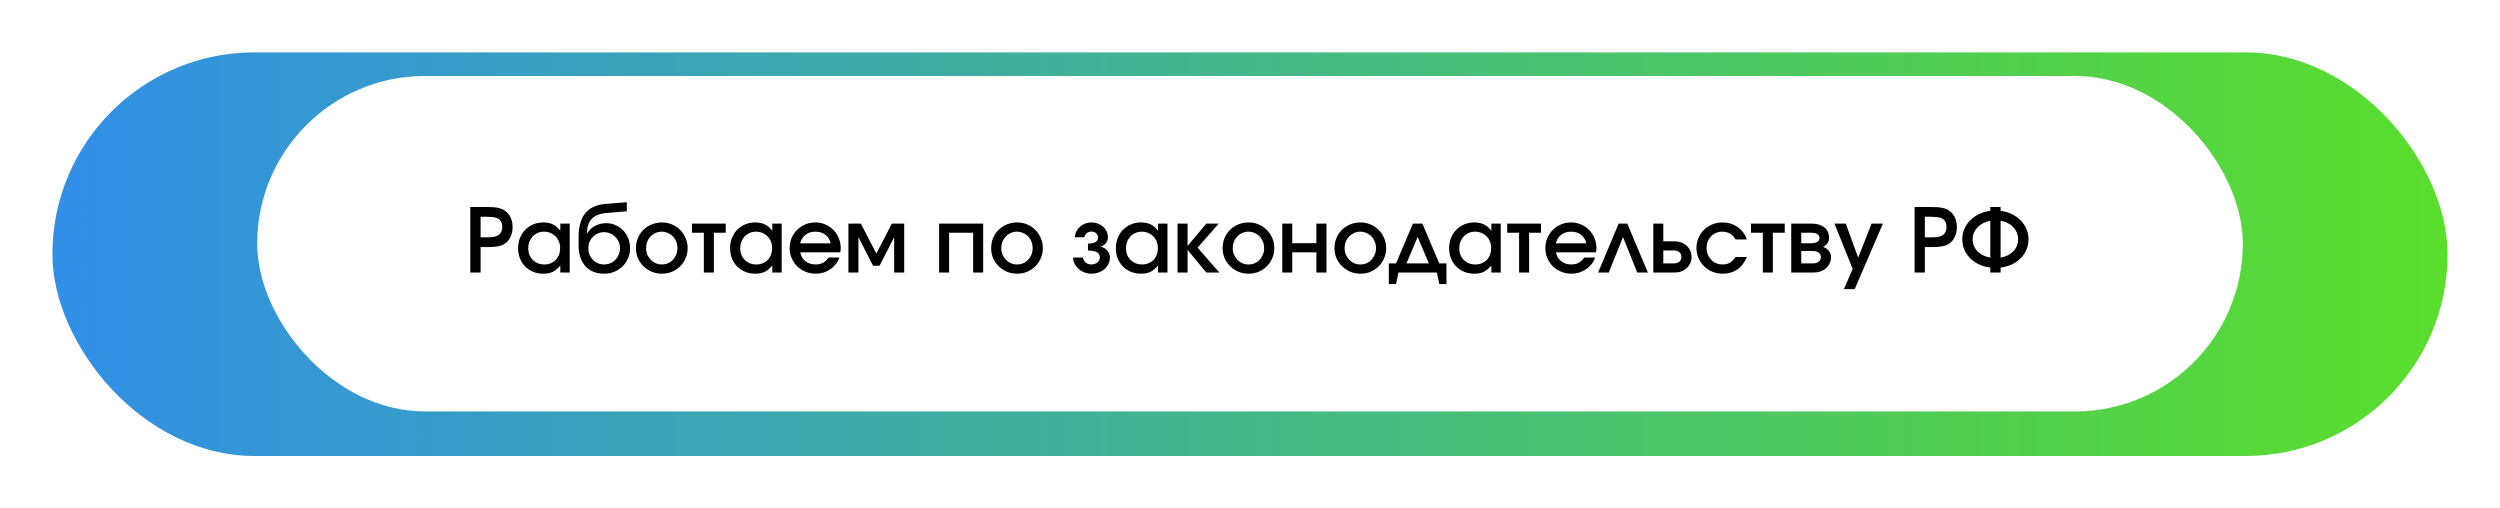
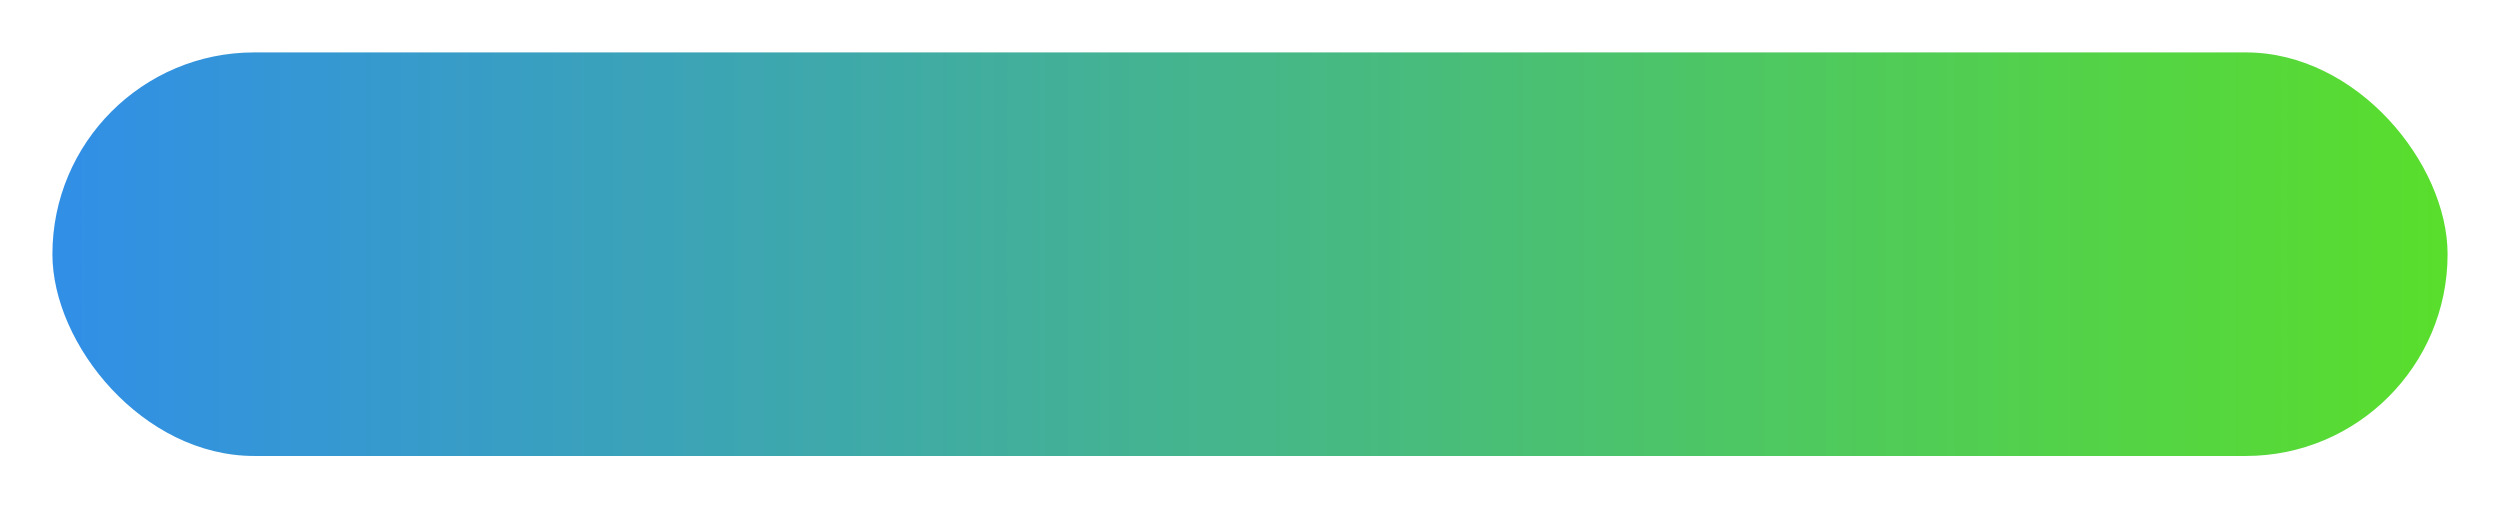
<svg xmlns="http://www.w3.org/2000/svg" width="954" height="194" viewBox="0 0 954 194" fill="none">
  <g filter="url(#filter0_d_183_420)">
    <rect x="20" y="16" width="914" height="154" rx="77" fill="url(#paint0_linear_183_420)" />
  </g>
-   <rect x="98.144" y="29" width="757.713" height="128" rx="64" fill="white" />
-   <path d="M179.47 78.995H185.899C186.734 78.995 187.478 79.017 188.132 79.062C188.786 79.108 189.373 79.187 189.892 79.299C190.411 79.39 190.884 79.514 191.313 79.672C191.741 79.829 192.136 80.032 192.497 80.281C193.512 80.912 194.279 81.781 194.798 82.886C195.339 83.991 195.61 85.255 195.61 86.676C195.61 88.097 195.328 89.371 194.764 90.499C194.223 91.627 193.456 92.496 192.463 93.105C192.102 93.33 191.719 93.522 191.313 93.68C190.907 93.815 190.444 93.928 189.926 94.018C189.429 94.109 188.854 94.176 188.2 94.221C187.568 94.266 186.824 94.289 185.967 94.289H183.395V104H179.47V78.995ZM185.831 90.567C186.689 90.567 187.422 90.533 188.031 90.465C188.64 90.375 189.147 90.24 189.553 90.059C190.207 89.811 190.715 89.394 191.076 88.807C191.459 88.221 191.651 87.522 191.651 86.71C191.651 85.74 191.471 84.984 191.11 84.442C190.771 83.901 190.309 83.506 189.723 83.258C189.159 83.01 188.516 82.864 187.794 82.818C187.072 82.751 186.339 82.717 185.594 82.717H183.395V90.567H185.831ZM197.711 94.729C197.711 93.308 197.948 91.999 198.422 90.804C198.918 89.586 199.584 88.548 200.418 87.691C201.275 86.811 202.291 86.123 203.464 85.627C204.659 85.13 205.945 84.882 207.321 84.882C208.765 84.882 210.005 85.142 211.043 85.661C212.081 86.157 213.005 86.969 213.817 88.097V85.322H217.404V104H213.817V101.293C212.893 102.421 211.934 103.233 210.941 103.729C209.949 104.203 208.742 104.44 207.321 104.44C205.922 104.44 204.637 104.203 203.464 103.729C202.291 103.233 201.275 102.556 200.418 101.699C199.561 100.819 198.896 99.793 198.422 98.62C197.948 97.424 197.711 96.127 197.711 94.729ZM201.569 94.763C201.569 95.642 201.715 96.466 202.009 97.233C202.324 97.977 202.753 98.631 203.294 99.195C203.858 99.737 204.512 100.165 205.257 100.481C206.024 100.774 206.847 100.921 207.727 100.921C208.607 100.921 209.407 100.774 210.129 100.481C210.874 100.165 211.517 99.737 212.058 99.195C212.599 98.631 213.017 97.966 213.31 97.199C213.603 96.432 213.75 95.597 213.75 94.695C213.75 93.77 213.592 92.924 213.276 92.157C212.983 91.39 212.554 90.736 211.99 90.195C211.449 89.631 210.795 89.191 210.028 88.875C209.283 88.559 208.46 88.401 207.558 88.401C206.701 88.401 205.9 88.571 205.155 88.909C204.434 89.225 203.802 89.665 203.261 90.229C202.742 90.793 202.324 91.469 202.009 92.259C201.715 93.026 201.569 93.86 201.569 94.763ZM224.032 89.146C224.303 88.582 224.686 88.063 225.182 87.589C225.679 87.093 226.243 86.665 226.874 86.303C227.528 85.943 228.228 85.661 228.972 85.458C229.716 85.255 230.461 85.153 231.205 85.153C232.514 85.153 233.732 85.401 234.86 85.897C235.987 86.371 236.957 87.037 237.769 87.894C238.604 88.751 239.258 89.766 239.732 90.939C240.206 92.112 240.443 93.387 240.443 94.763C240.443 96.116 240.183 97.379 239.664 98.552C239.168 99.725 238.469 100.752 237.566 101.631C236.687 102.511 235.638 103.199 234.42 103.695C233.224 104.192 231.938 104.44 230.562 104.44C229.028 104.44 227.652 104.192 226.434 103.695C225.216 103.199 224.19 102.477 223.355 101.53C222.52 100.583 221.878 99.432 221.426 98.079C220.998 96.703 220.784 95.157 220.784 93.443V90.635C220.784 86.552 221.629 83.473 223.321 81.397C225.013 79.299 227.607 78.104 231.104 77.811L239.191 77.168V80.619L231.307 81.296C228.825 81.521 226.987 82.266 225.791 83.529C224.596 84.792 223.987 86.653 223.964 89.112L224.032 89.146ZM230.495 100.921C231.352 100.921 232.153 100.763 232.897 100.447C233.641 100.131 234.284 99.692 234.826 99.128C235.367 98.564 235.796 97.909 236.111 97.165C236.427 96.421 236.585 95.609 236.585 94.729C236.585 93.872 236.427 93.071 236.111 92.326C235.796 91.582 235.356 90.939 234.792 90.398C234.25 89.834 233.608 89.394 232.863 89.078C232.119 88.762 231.318 88.604 230.461 88.604C229.626 88.604 228.848 88.762 228.126 89.078C227.404 89.394 226.773 89.834 226.231 90.398C225.69 90.939 225.261 91.582 224.945 92.326C224.652 93.048 224.506 93.838 224.506 94.695C224.506 95.575 224.652 96.398 224.945 97.165C225.261 97.909 225.69 98.564 226.231 99.128C226.773 99.692 227.404 100.131 228.126 100.447C228.87 100.763 229.66 100.921 230.495 100.921ZM242.683 94.695C242.683 93.296 242.932 91.999 243.428 90.804C243.947 89.608 244.646 88.571 245.526 87.691C246.428 86.811 247.488 86.123 248.706 85.627C249.924 85.13 251.233 84.882 252.631 84.882C253.985 84.882 255.259 85.142 256.455 85.661C257.65 86.157 258.688 86.856 259.568 87.758C260.448 88.638 261.136 89.676 261.632 90.871C262.151 92.067 262.41 93.341 262.41 94.695C262.41 96.048 262.151 97.323 261.632 98.519C261.136 99.692 260.448 100.718 259.568 101.598C258.688 102.477 257.65 103.177 256.455 103.695C255.259 104.192 253.985 104.44 252.631 104.44C251.233 104.44 249.924 104.192 248.706 103.695C247.511 103.177 246.462 102.477 245.559 101.598C244.657 100.718 243.947 99.692 243.428 98.519C242.932 97.323 242.683 96.048 242.683 94.695ZM252.564 100.921C253.421 100.921 254.21 100.763 254.932 100.447C255.654 100.131 256.274 99.692 256.793 99.128C257.335 98.564 257.752 97.909 258.045 97.165C258.361 96.421 258.519 95.609 258.519 94.729C258.519 93.826 258.361 92.992 258.045 92.225C257.752 91.458 257.335 90.793 256.793 90.229C256.252 89.665 255.609 89.225 254.865 88.909C254.12 88.571 253.319 88.401 252.462 88.401C251.65 88.401 250.883 88.571 250.161 88.909C249.439 89.225 248.808 89.665 248.266 90.229C247.725 90.793 247.296 91.458 246.981 92.225C246.687 92.992 246.541 93.815 246.541 94.695C246.541 95.575 246.699 96.398 247.014 97.165C247.33 97.909 247.759 98.564 248.3 99.128C248.842 99.669 249.473 100.109 250.195 100.447C250.939 100.763 251.729 100.921 252.564 100.921ZM268.583 88.807H264.049V85.322H276.941V88.807H272.407V104H268.583V88.807ZM278.602 94.729C278.602 93.308 278.838 91.999 279.312 90.804C279.808 89.586 280.474 88.548 281.308 87.691C282.166 86.811 283.181 86.123 284.354 85.627C285.549 85.13 286.835 84.882 288.211 84.882C289.655 84.882 290.895 85.142 291.933 85.661C292.971 86.157 293.896 86.969 294.708 88.097V85.322H298.294V104H294.708V101.293C293.783 102.421 292.824 103.233 291.832 103.729C290.839 104.203 289.632 104.44 288.211 104.44C286.813 104.44 285.527 104.203 284.354 103.729C283.181 103.233 282.166 102.556 281.308 101.699C280.451 100.819 279.786 99.793 279.312 98.62C278.838 97.424 278.602 96.127 278.602 94.729ZM282.459 94.763C282.459 95.642 282.606 96.466 282.899 97.233C283.215 97.977 283.643 98.631 284.185 99.195C284.749 99.737 285.403 100.165 286.147 100.481C286.914 100.774 287.737 100.921 288.617 100.921C289.497 100.921 290.298 100.774 291.02 100.481C291.764 100.165 292.407 99.737 292.948 99.195C293.49 98.631 293.907 97.966 294.2 97.199C294.493 96.432 294.64 95.597 294.64 94.695C294.64 93.77 294.482 92.924 294.166 92.157C293.873 91.39 293.444 90.736 292.881 90.195C292.339 89.631 291.685 89.191 290.918 88.875C290.174 88.559 289.35 88.401 288.448 88.401C287.591 88.401 286.79 88.571 286.046 88.909C285.324 89.225 284.692 89.665 284.151 90.229C283.632 90.793 283.215 91.469 282.899 92.259C282.606 93.026 282.459 93.86 282.459 94.763ZM320.318 98.282C320.024 99.184 319.573 100.019 318.964 100.786C318.378 101.53 317.69 102.173 316.9 102.714C316.111 103.256 315.242 103.684 314.295 104C313.347 104.293 312.366 104.44 311.351 104.44C309.93 104.44 308.61 104.192 307.392 103.695C306.174 103.199 305.114 102.511 304.212 101.631C303.332 100.752 302.632 99.725 302.114 98.552C301.595 97.357 301.335 96.071 301.335 94.695C301.335 93.319 301.584 92.033 302.08 90.838C302.599 89.642 303.298 88.604 304.178 87.725C305.057 86.845 306.084 86.157 307.257 85.661C308.452 85.142 309.738 84.882 311.114 84.882C312.49 84.882 313.765 85.142 314.938 85.661C316.133 86.157 317.16 86.845 318.017 87.725C318.897 88.604 319.585 89.653 320.081 90.871C320.577 92.067 320.825 93.364 320.825 94.763C320.825 95.079 320.803 95.349 320.758 95.575C320.735 95.778 320.701 96.015 320.656 96.285H305.396C305.621 97.661 306.264 98.778 307.324 99.635C308.407 100.492 309.716 100.921 311.25 100.921C313.392 100.921 315.028 100.041 316.156 98.282H320.318ZM317.002 92.868C316.663 91.447 315.987 90.353 314.972 89.586C313.956 88.796 312.682 88.401 311.148 88.401C309.659 88.401 308.407 88.796 307.392 89.586C306.377 90.353 305.689 91.447 305.328 92.868H317.002ZM323.758 85.322H328.495L334.416 96.759L340.338 85.322H345.041V104H341.217V90.499L335.634 101.395H333.164L327.581 90.499V104H323.758V85.322ZM358.354 85.322H375.171V104H371.348V88.807H362.178V104H358.354V85.322ZM378.227 94.695C378.227 93.296 378.476 91.999 378.972 90.804C379.491 89.608 380.19 88.571 381.07 87.691C381.972 86.811 383.032 86.123 384.25 85.627C385.468 85.13 386.777 84.882 388.175 84.882C389.529 84.882 390.803 85.142 391.999 85.661C393.194 86.157 394.232 86.856 395.112 87.758C395.992 88.638 396.68 89.676 397.176 90.871C397.695 92.067 397.954 93.341 397.954 94.695C397.954 96.048 397.695 97.323 397.176 98.519C396.68 99.692 395.992 100.718 395.112 101.598C394.232 102.477 393.194 103.177 391.999 103.695C390.803 104.192 389.529 104.44 388.175 104.44C386.777 104.44 385.468 104.192 384.25 103.695C383.055 103.177 382.006 102.477 381.104 101.598C380.201 100.718 379.491 99.692 378.972 98.519C378.476 97.323 378.227 96.048 378.227 94.695ZM388.108 100.921C388.965 100.921 389.754 100.763 390.476 100.447C391.198 100.131 391.818 99.692 392.337 99.128C392.879 98.564 393.296 97.909 393.589 97.165C393.905 96.421 394.063 95.609 394.063 94.729C394.063 93.826 393.905 92.992 393.589 92.225C393.296 91.458 392.879 90.793 392.337 90.229C391.796 89.665 391.153 89.225 390.409 88.909C389.664 88.571 388.863 88.401 388.006 88.401C387.194 88.401 386.427 88.571 385.705 88.909C384.983 89.225 384.352 89.665 383.81 90.229C383.269 90.793 382.84 91.458 382.525 92.225C382.231 92.992 382.085 93.815 382.085 94.695C382.085 95.575 382.243 96.398 382.558 97.165C382.874 97.909 383.303 98.564 383.844 99.128C384.386 99.669 385.017 100.109 385.739 100.447C386.484 100.763 387.273 100.921 388.108 100.921ZM413.273 98.282C413.341 99.049 413.679 99.68 414.288 100.176C414.897 100.673 415.63 100.921 416.487 100.921C416.939 100.921 417.356 100.853 417.739 100.718C418.145 100.583 418.484 100.402 418.754 100.176C419.048 99.928 419.273 99.646 419.431 99.331C419.612 98.992 419.702 98.643 419.702 98.282C419.702 97.334 419.33 96.657 418.585 96.251C417.863 95.823 416.724 95.609 415.168 95.609V92.936C416.499 92.936 417.469 92.744 418.078 92.36C418.709 91.954 419.025 91.345 419.025 90.533C419.025 89.947 418.777 89.439 418.281 89.01C417.807 88.582 417.209 88.368 416.487 88.368C415.788 88.368 415.19 88.571 414.694 88.977C414.22 89.36 413.927 89.879 413.814 90.533H410.16C410.205 89.721 410.397 88.977 410.735 88.3C411.096 87.601 411.559 87.003 412.123 86.507C412.686 85.988 413.341 85.593 414.085 85.322C414.829 85.029 415.63 84.882 416.487 84.882C417.367 84.882 418.191 85.029 418.957 85.322C419.724 85.615 420.39 86.022 420.954 86.54C421.518 87.037 421.958 87.634 422.273 88.334C422.612 89.01 422.781 89.744 422.781 90.533C422.781 91.368 422.533 92.112 422.037 92.766C421.563 93.398 420.92 93.826 420.108 94.052V94.154C421.146 94.424 421.98 94.943 422.612 95.71C423.243 96.454 423.559 97.312 423.559 98.282C423.559 99.139 423.368 99.94 422.984 100.684C422.623 101.428 422.127 102.083 421.495 102.647C420.864 103.21 420.119 103.65 419.262 103.966C418.405 104.282 417.491 104.44 416.521 104.44C415.574 104.44 414.683 104.282 413.848 103.966C413.014 103.65 412.28 103.222 411.649 102.68C411.017 102.116 410.498 101.462 410.092 100.718C409.709 99.974 409.495 99.161 409.449 98.282H413.273ZM425.81 94.729C425.81 93.308 426.047 91.999 426.52 90.804C427.017 89.586 427.682 88.548 428.517 87.691C429.374 86.811 430.389 86.123 431.562 85.627C432.758 85.13 434.043 84.882 435.419 84.882C436.863 84.882 438.104 85.142 439.141 85.661C440.179 86.157 441.104 86.969 441.916 88.097V85.322H445.503V104H441.916V101.293C440.991 102.421 440.032 103.233 439.04 103.729C438.047 104.203 436.841 104.44 435.419 104.44C434.021 104.44 432.735 104.203 431.562 103.729C430.389 103.233 429.374 102.556 428.517 101.699C427.66 100.819 426.994 99.793 426.52 98.62C426.047 97.424 425.81 96.127 425.81 94.729ZM429.667 94.763C429.667 95.642 429.814 96.466 430.107 97.233C430.423 97.977 430.852 98.631 431.393 99.195C431.957 99.737 432.611 100.165 433.355 100.481C434.122 100.774 434.946 100.921 435.825 100.921C436.705 100.921 437.506 100.774 438.228 100.481C438.972 100.165 439.615 99.737 440.157 99.195C440.698 98.631 441.115 97.966 441.408 97.199C441.702 96.432 441.848 95.597 441.848 94.695C441.848 93.77 441.69 92.924 441.375 92.157C441.081 91.39 440.653 90.736 440.089 90.195C439.547 89.631 438.893 89.191 438.126 88.875C437.382 88.559 436.559 88.401 435.656 88.401C434.799 88.401 433.998 88.571 433.254 88.909C432.532 89.225 431.9 89.665 431.359 90.229C430.84 90.793 430.423 91.469 430.107 92.259C429.814 93.026 429.667 93.86 429.667 94.763ZM449.356 85.322H453.179V93.849L460.353 85.322H465.056L457.003 94.526L465.327 104H460.319L453.179 95.338V104H449.356V85.322ZM466.552 94.695C466.552 93.296 466.801 91.999 467.297 90.804C467.816 89.608 468.515 88.571 469.395 87.691C470.297 86.811 471.357 86.123 472.575 85.627C473.793 85.13 475.102 84.882 476.5 84.882C477.854 84.882 479.128 85.142 480.324 85.661C481.519 86.157 482.557 86.856 483.437 87.758C484.317 88.638 485.005 89.676 485.501 90.871C486.02 92.067 486.279 93.341 486.279 94.695C486.279 96.048 486.02 97.323 485.501 98.519C485.005 99.692 484.317 100.718 483.437 101.598C482.557 102.477 481.519 103.177 480.324 103.695C479.128 104.192 477.854 104.44 476.5 104.44C475.102 104.44 473.793 104.192 472.575 103.695C471.38 103.177 470.331 102.477 469.428 101.598C468.526 100.718 467.816 99.692 467.297 98.519C466.801 97.323 466.552 96.048 466.552 94.695ZM476.433 100.921C477.29 100.921 478.079 100.763 478.801 100.447C479.523 100.131 480.143 99.692 480.662 99.128C481.204 98.564 481.621 97.909 481.914 97.165C482.23 96.421 482.388 95.609 482.388 94.729C482.388 93.826 482.23 92.992 481.914 92.225C481.621 91.458 481.204 90.793 480.662 90.229C480.121 89.665 479.478 89.225 478.734 88.909C477.989 88.571 477.188 88.401 476.331 88.401C475.519 88.401 474.752 88.571 474.03 88.909C473.308 89.225 472.677 89.665 472.135 90.229C471.594 90.793 471.165 91.458 470.85 92.225C470.556 92.992 470.41 93.815 470.41 94.695C470.41 95.575 470.568 96.398 470.883 97.165C471.199 97.909 471.628 98.564 472.169 99.128C472.711 99.669 473.342 100.109 474.064 100.447C474.808 100.763 475.598 100.921 476.433 100.921ZM489.305 85.322H493.129V92.8H502.332V85.322H506.19V104H502.332V96.285H493.129V104H489.305V85.322ZM509.244 94.695C509.244 93.296 509.493 91.999 509.989 90.804C510.508 89.608 511.207 88.571 512.087 87.691C512.989 86.811 514.049 86.123 515.267 85.627C516.485 85.13 517.794 84.882 519.192 84.882C520.546 84.882 521.82 85.142 523.016 85.661C524.211 86.157 525.249 86.856 526.129 87.758C527.009 88.638 527.697 89.676 528.193 90.871C528.712 92.067 528.971 93.341 528.971 94.695C528.971 96.048 528.712 97.323 528.193 98.519C527.697 99.692 527.009 100.718 526.129 101.598C525.249 102.477 524.211 103.177 523.016 103.695C521.82 104.192 520.546 104.44 519.192 104.44C517.794 104.44 516.485 104.192 515.267 103.695C514.072 103.177 513.023 102.477 512.121 101.598C511.218 100.718 510.508 99.692 509.989 98.519C509.493 97.323 509.244 96.048 509.244 94.695ZM519.125 100.921C519.982 100.921 520.771 100.763 521.493 100.447C522.215 100.131 522.835 99.692 523.354 99.128C523.896 98.564 524.313 97.909 524.606 97.165C524.922 96.421 525.08 95.609 525.08 94.729C525.08 93.826 524.922 92.992 524.606 92.225C524.313 91.458 523.896 90.793 523.354 90.229C522.813 89.665 522.17 89.225 521.426 88.909C520.681 88.571 519.88 88.401 519.023 88.401C518.211 88.401 517.444 88.571 516.722 88.909C516 89.225 515.369 89.665 514.827 90.229C514.286 90.793 513.858 91.458 513.542 92.225C513.248 92.992 513.102 93.815 513.102 94.695C513.102 95.575 513.26 96.398 513.576 97.165C513.891 97.909 514.32 98.564 514.861 99.128C515.403 99.669 516.034 100.109 516.756 100.447C517.501 100.763 518.29 100.921 519.125 100.921ZM529.979 100.515H532.72L539.183 85.322H542.769L549.232 100.515H551.973V108.399H549.232L548.318 104H533.667L532.72 108.399H529.979V100.515ZM545.239 100.515L540.976 90.398L536.713 100.515H545.239ZM552.994 94.729C552.994 93.308 553.231 91.999 553.704 90.804C554.201 89.586 554.866 88.548 555.701 87.691C556.558 86.811 557.573 86.123 558.746 85.627C559.942 85.13 561.227 84.882 562.603 84.882C564.047 84.882 565.288 85.142 566.325 85.661C567.363 86.157 568.288 86.969 569.1 88.097V85.322H572.687V104H569.1V101.293C568.175 102.421 567.217 103.233 566.224 103.729C565.231 104.203 564.025 104.44 562.603 104.44C561.205 104.44 559.919 104.203 558.746 103.729C557.573 103.233 556.558 102.556 555.701 101.699C554.844 100.819 554.178 99.793 553.704 98.62C553.231 97.424 552.994 96.127 552.994 94.729ZM556.851 94.763C556.851 95.642 556.998 96.466 557.291 97.233C557.607 97.977 558.036 98.631 558.577 99.195C559.141 99.737 559.795 100.165 560.539 100.481C561.306 100.774 562.13 100.921 563.01 100.921C563.889 100.921 564.69 100.774 565.412 100.481C566.156 100.165 566.799 99.737 567.341 99.195C567.882 98.631 568.299 97.966 568.593 97.199C568.886 96.432 569.032 95.597 569.032 94.695C569.032 93.77 568.874 92.924 568.559 92.157C568.265 91.39 567.837 90.736 567.273 90.195C566.732 89.631 566.077 89.191 565.31 88.875C564.566 88.559 563.743 88.401 562.84 88.401C561.983 88.401 561.182 88.571 560.438 88.909C559.716 89.225 559.084 89.665 558.543 90.229C558.024 90.793 557.607 91.469 557.291 92.259C556.998 93.026 556.851 93.86 556.851 94.763ZM579.687 88.807H575.153V85.322H588.044V88.807H583.51V104H579.687V88.807ZM608.687 98.282C608.394 99.184 607.943 100.019 607.334 100.786C606.747 101.53 606.059 102.173 605.27 102.714C604.48 103.256 603.612 103.684 602.664 104C601.717 104.293 600.736 104.44 599.721 104.44C598.3 104.44 596.98 104.192 595.762 103.695C594.544 103.199 593.484 102.511 592.581 101.631C591.701 100.752 591.002 99.725 590.483 98.552C589.965 97.357 589.705 96.071 589.705 94.695C589.705 93.319 589.953 92.033 590.45 90.838C590.968 89.642 591.668 88.604 592.547 87.725C593.427 86.845 594.454 86.157 595.627 85.661C596.822 85.142 598.108 84.882 599.484 84.882C600.86 84.882 602.134 85.142 603.307 85.661C604.503 86.157 605.529 86.845 606.386 87.725C607.266 88.604 607.954 89.653 608.451 90.871C608.947 92.067 609.195 93.364 609.195 94.763C609.195 95.079 609.172 95.349 609.127 95.575C609.105 95.778 609.071 96.015 609.026 96.285H593.766C593.991 97.661 594.634 98.778 595.694 99.635C596.777 100.492 598.085 100.921 599.619 100.921C601.762 100.921 603.398 100.041 604.525 98.282H608.687ZM605.371 92.868C605.033 91.447 604.356 90.353 603.341 89.586C602.326 88.796 601.052 88.401 599.518 88.401C598.029 88.401 596.777 88.796 595.762 89.586C594.747 90.353 594.059 91.447 593.698 92.868H605.371ZM617.689 85.322H620.971L628.821 104H624.76L619.347 90.465L613.899 104H609.839L617.689 85.322ZM638.645 100.515C639.592 100.515 640.325 100.301 640.844 99.872C641.363 99.421 641.622 98.812 641.622 98.045C641.622 97.278 641.363 96.68 640.844 96.251C640.325 95.8 639.592 95.575 638.645 95.575H634.72V100.515H638.645ZM630.896 85.322H634.72V92.09H639.051C639.976 92.09 640.833 92.248 641.622 92.563C642.412 92.856 643.089 93.274 643.653 93.815C644.239 94.334 644.69 94.954 645.006 95.676C645.344 96.398 645.514 97.188 645.514 98.045C645.514 98.902 645.344 99.692 645.006 100.413C644.69 101.135 644.239 101.767 643.653 102.308C643.089 102.827 642.412 103.244 641.622 103.56C640.833 103.853 639.976 104 639.051 104H630.896V85.322ZM666.619 98.079C665.739 100.176 664.51 101.767 662.931 102.85C661.374 103.91 659.524 104.44 657.381 104.44C655.983 104.44 654.675 104.192 653.456 103.695C652.238 103.177 651.178 102.477 650.276 101.598C649.373 100.718 648.663 99.68 648.144 98.485C647.625 97.289 647.366 96.015 647.366 94.661C647.366 93.285 647.614 92.011 648.11 90.838C648.629 89.642 649.328 88.604 650.208 87.725C651.11 86.845 652.159 86.157 653.355 85.661C654.573 85.142 655.87 84.882 657.246 84.882C659.434 84.882 661.352 85.458 662.998 86.608C664.668 87.736 665.874 89.326 666.619 91.379H662.288C661.182 89.394 659.502 88.401 657.246 88.401C656.366 88.401 655.554 88.559 654.81 88.875C654.088 89.191 653.456 89.631 652.915 90.195C652.396 90.736 651.979 91.39 651.663 92.157C651.37 92.924 651.223 93.759 651.223 94.661C651.223 95.541 651.381 96.364 651.697 97.131C652.013 97.898 652.441 98.564 652.983 99.128C653.524 99.692 654.167 100.131 654.911 100.447C655.656 100.763 656.468 100.921 657.348 100.921C658.408 100.921 659.321 100.707 660.088 100.278C660.855 99.827 661.588 99.094 662.288 98.079H666.619ZM672.704 88.807H668.17V85.322H681.061V88.807H676.527V104H672.704V88.807ZM683.534 85.322H691.148C693.313 85.322 694.994 85.807 696.189 86.777C697.385 87.747 697.983 89.089 697.983 90.804C697.983 91.503 697.768 92.18 697.34 92.834C696.911 93.466 696.358 93.917 695.682 94.187C696.652 94.548 697.396 95.079 697.915 95.778C698.456 96.454 698.727 97.233 698.727 98.112C698.727 98.947 698.558 99.725 698.219 100.447C697.904 101.169 697.441 101.801 696.832 102.342C696.246 102.861 695.546 103.267 694.734 103.56C693.922 103.853 693.042 104 692.095 104H683.534V85.322ZM690.978 92.834C692.061 92.834 692.884 92.665 693.448 92.326C694.035 91.966 694.328 91.458 694.328 90.804C694.328 90.15 694.035 89.653 693.448 89.315C692.884 88.977 692.061 88.807 690.978 88.807H687.358V92.834H690.978ZM691.689 100.515C692.681 100.515 693.448 100.301 693.99 99.872C694.554 99.443 694.836 98.857 694.836 98.112C694.836 97.391 694.565 96.827 694.024 96.421C693.482 95.992 692.704 95.778 691.689 95.778H687.358V100.515H691.689ZM706.985 102.613L700.015 85.322H704.346L709.083 98.349L714.192 85.322H718.523L707.763 110.327H703.635L706.985 102.613ZM730.601 78.995H737.03C737.864 78.995 738.609 79.017 739.263 79.062C739.917 79.108 740.504 79.187 741.022 79.299C741.541 79.39 742.015 79.514 742.444 79.672C742.872 79.829 743.267 80.032 743.628 80.281C744.643 80.912 745.41 81.781 745.929 82.886C746.47 83.991 746.741 85.255 746.741 86.676C746.741 88.097 746.459 89.371 745.895 90.499C745.354 91.627 744.587 92.496 743.594 93.105C743.233 93.33 742.85 93.522 742.444 93.68C742.038 93.815 741.575 93.928 741.056 94.018C740.56 94.109 739.985 94.176 739.331 94.221C738.699 94.266 737.955 94.289 737.097 94.289H734.526V104H730.601V78.995ZM736.962 90.567C737.819 90.567 738.552 90.533 739.161 90.465C739.771 90.375 740.278 90.24 740.684 90.059C741.338 89.811 741.846 89.394 742.207 88.807C742.59 88.221 742.782 87.522 742.782 86.71C742.782 85.74 742.602 84.984 742.241 84.442C741.902 83.901 741.44 83.506 740.853 83.258C740.289 83.01 739.646 82.864 738.925 82.818C738.203 82.751 737.47 82.717 736.725 82.717H734.526V90.567H736.962ZM759.501 102.105C757.922 101.902 756.478 101.496 755.17 100.887C753.861 100.255 752.733 99.466 751.786 98.519C750.838 97.549 750.105 96.454 749.587 95.236C749.068 93.996 748.808 92.676 748.808 91.278C748.808 89.901 749.068 88.604 749.587 87.386C750.128 86.146 750.872 85.052 751.82 84.104C752.767 83.134 753.895 82.333 755.203 81.702C756.512 81.07 757.944 80.653 759.501 80.45V78.995H763.426V80.45C764.982 80.653 766.415 81.07 767.723 81.702C769.031 82.333 770.148 83.134 771.073 84.104C772.02 85.052 772.753 86.146 773.272 87.386C773.813 88.604 774.084 89.901 774.084 91.278C774.084 92.676 773.825 93.996 773.306 95.236C772.787 96.454 772.054 97.549 771.107 98.519C770.182 99.466 769.065 100.255 767.757 100.887C766.448 101.496 765.005 101.902 763.426 102.105V104H759.501V102.105ZM759.501 84.24C758.508 84.42 757.594 84.725 756.76 85.153C755.948 85.582 755.237 86.112 754.628 86.743C754.042 87.353 753.579 88.04 753.241 88.807C752.925 89.574 752.767 90.398 752.767 91.278C752.767 92.157 752.925 92.992 753.241 93.781C753.557 94.571 754.008 95.27 754.594 95.879C755.203 96.488 755.914 97.007 756.726 97.436C757.561 97.842 758.486 98.135 759.501 98.316V84.24ZM763.426 98.316C764.441 98.135 765.354 97.842 766.166 97.436C767.001 97.007 767.712 96.488 768.298 95.879C768.885 95.27 769.336 94.571 769.652 93.781C769.967 92.992 770.125 92.157 770.125 91.278C770.125 90.398 769.956 89.574 769.618 88.807C769.302 88.018 768.851 87.319 768.264 86.71C767.678 86.078 766.967 85.548 766.133 85.119C765.32 84.691 764.418 84.397 763.426 84.24V98.316Z" fill="black" />
  <defs>
    <filter id="filter0_d_183_420" x="0" y="0" width="954" height="194" filterUnits="userSpaceOnUse" color-interpolation-filters="sRGB">
      <feFlood flood-opacity="0" result="BackgroundImageFix" />
      <feColorMatrix in="SourceAlpha" type="matrix" values="0 0 0 0 0 0 0 0 0 0 0 0 0 0 0 0 0 0 127 0" result="hardAlpha" />
      <feOffset dy="4" />
      <feGaussianBlur stdDeviation="10" />
      <feComposite in2="hardAlpha" operator="out" />
      <feColorMatrix type="matrix" values="0 0 0 0 0 0 0 0 0 0 0 0 0 0 0 0 0 0 0.15 0" />
      <feBlend mode="normal" in2="BackgroundImageFix" result="effect1_dropShadow_183_420" />
      <feBlend mode="normal" in="SourceGraphic" in2="effect1_dropShadow_183_420" result="shape" />
    </filter>
    <linearGradient id="paint0_linear_183_420" x1="20" y1="93" x2="934" y2="93" gradientUnits="userSpaceOnUse">
      <stop stop-color="#318FE7" />
      <stop offset="1" stop-color="#59DE2C" />
    </linearGradient>
  </defs>
</svg>